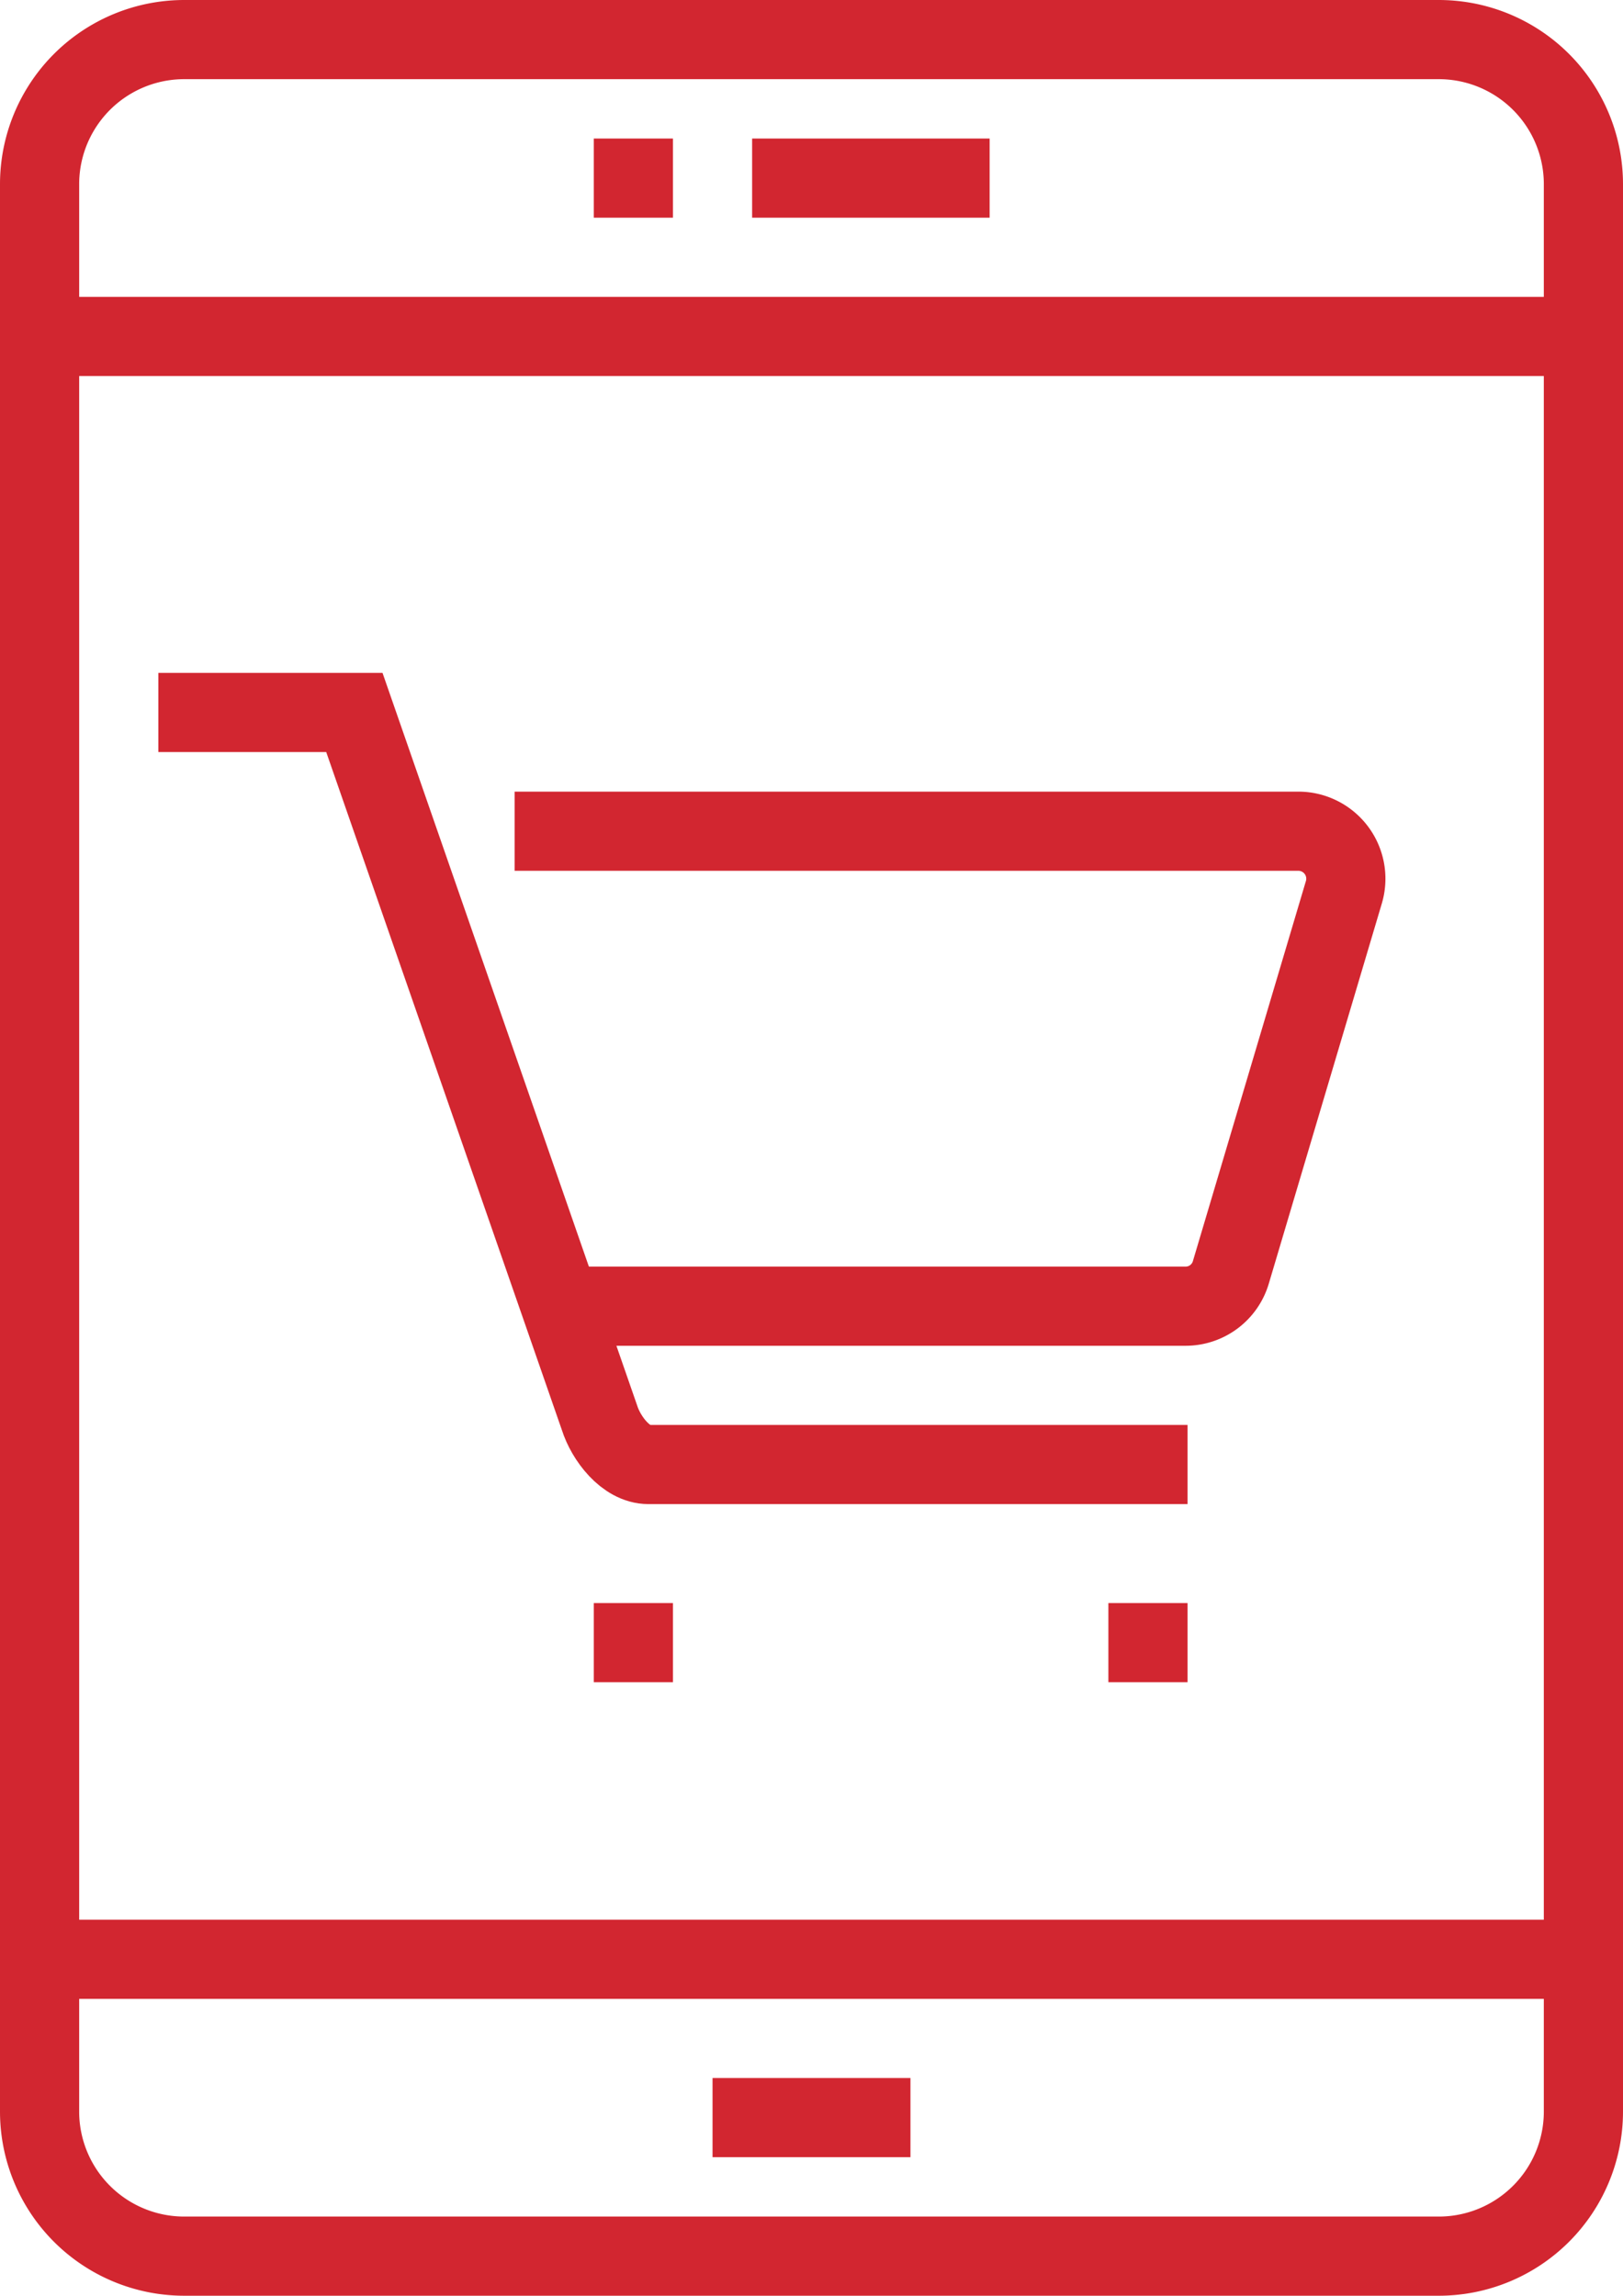
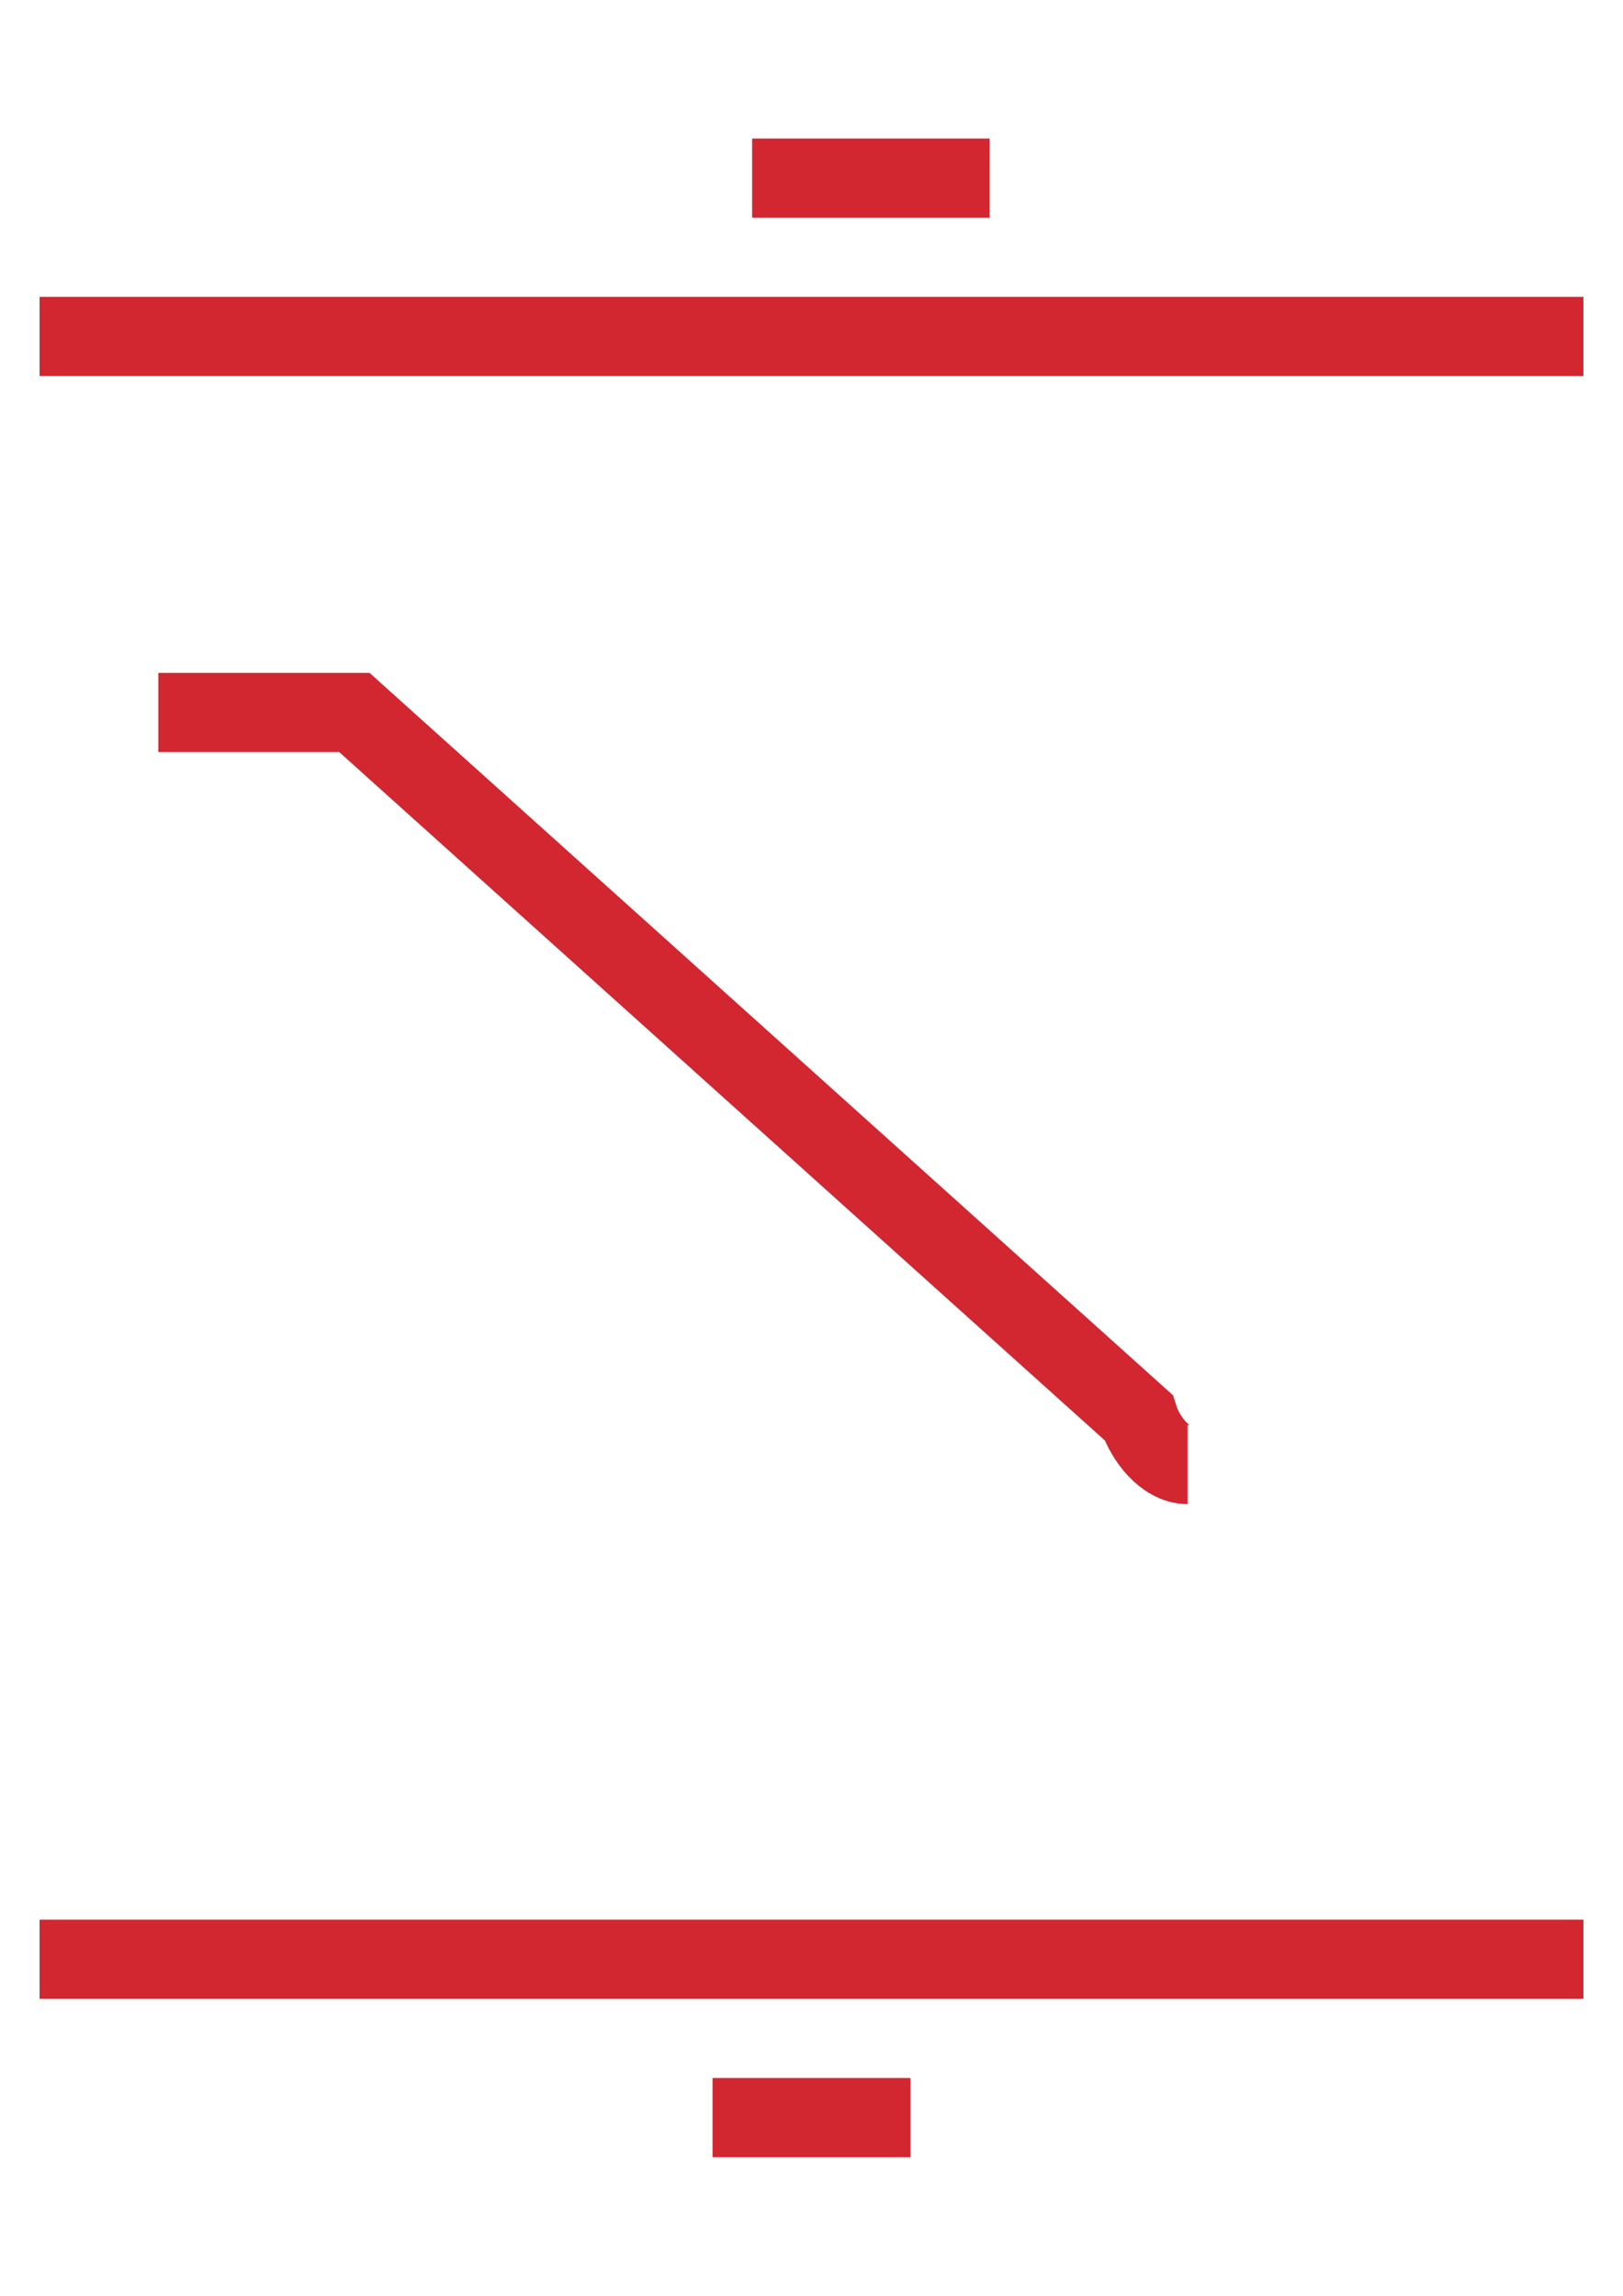
<svg xmlns="http://www.w3.org/2000/svg" width="41" height="58" viewBox="0 0 41 58">
  <g id="Group_21" data-name="Group 21" transform="translate(1 1)">
-     <path id="Stroke_1" data-name="Stroke 1" d="M35.344,56H3.656A3.654,3.654,0,0,1,0,52.348V3.652A3.654,3.654,0,0,1,3.656,0H35.344A3.654,3.654,0,0,1,39,3.652v48.7A3.654,3.654,0,0,1,35.344,56Z" fill="none" stroke="#d22630" stroke-miterlimit="10" stroke-width="2" />
    <path id="Stroke_3" data-name="Stroke 3" d="M0,.5H6" transform="translate(18 3)" fill="none" stroke="#d22630" stroke-miterlimit="10" stroke-width="2" />
-     <path id="Stroke_5" data-name="Stroke 5" d="M0,.5H2" transform="translate(14 3)" fill="none" stroke="#d22630" stroke-miterlimit="10" stroke-width="2" />
    <path id="Stroke_7" data-name="Stroke 7" d="M0,.5H39" transform="translate(0 48)" fill="none" stroke="#d22630" stroke-miterlimit="10" stroke-width="2" />
    <path id="Stroke_9" data-name="Stroke 9" d="M0,.5H39" transform="translate(0 7)" fill="none" stroke="#d22630" stroke-miterlimit="10" stroke-width="2" />
    <path id="Stroke_11" data-name="Stroke 11" d="M0,.5H5" transform="translate(17 52)" fill="none" stroke="#d22630" stroke-miterlimit="10" stroke-width="2" />
-     <path id="Stroke_13" data-name="Stroke 13" d="M0,0H19.809a1.2,1.2,0,0,1,1.139,1.544l-2.854,9.6A1.192,1.192,0,0,1,16.955,12H1.189" transform="translate(12 20)" fill="none" stroke="#d22630" stroke-miterlimit="10" stroke-width="2" />
-     <path id="Stroke_15" data-name="Stroke 15" d="M26,19H12.381c-.573,0-1.073-.661-1.238-1.187L4.952,0H0" transform="translate(3 17)" fill="none" stroke="#d22630" stroke-miterlimit="10" stroke-width="2" />
-     <path id="Stroke_17" data-name="Stroke 17" d="M0,.5H2" transform="translate(14 40)" fill="none" stroke="#d22630" stroke-miterlimit="10" stroke-width="2" />
-     <path id="Stroke_19" data-name="Stroke 19" d="M0,.5H2" transform="translate(27 40)" fill="none" stroke="#d22630" stroke-miterlimit="10" stroke-width="2" />
+     <path id="Stroke_15" data-name="Stroke 15" d="M26,19c-.573,0-1.073-.661-1.238-1.187L4.952,0H0" transform="translate(3 17)" fill="none" stroke="#d22630" stroke-miterlimit="10" stroke-width="2" />
  </g>
</svg>